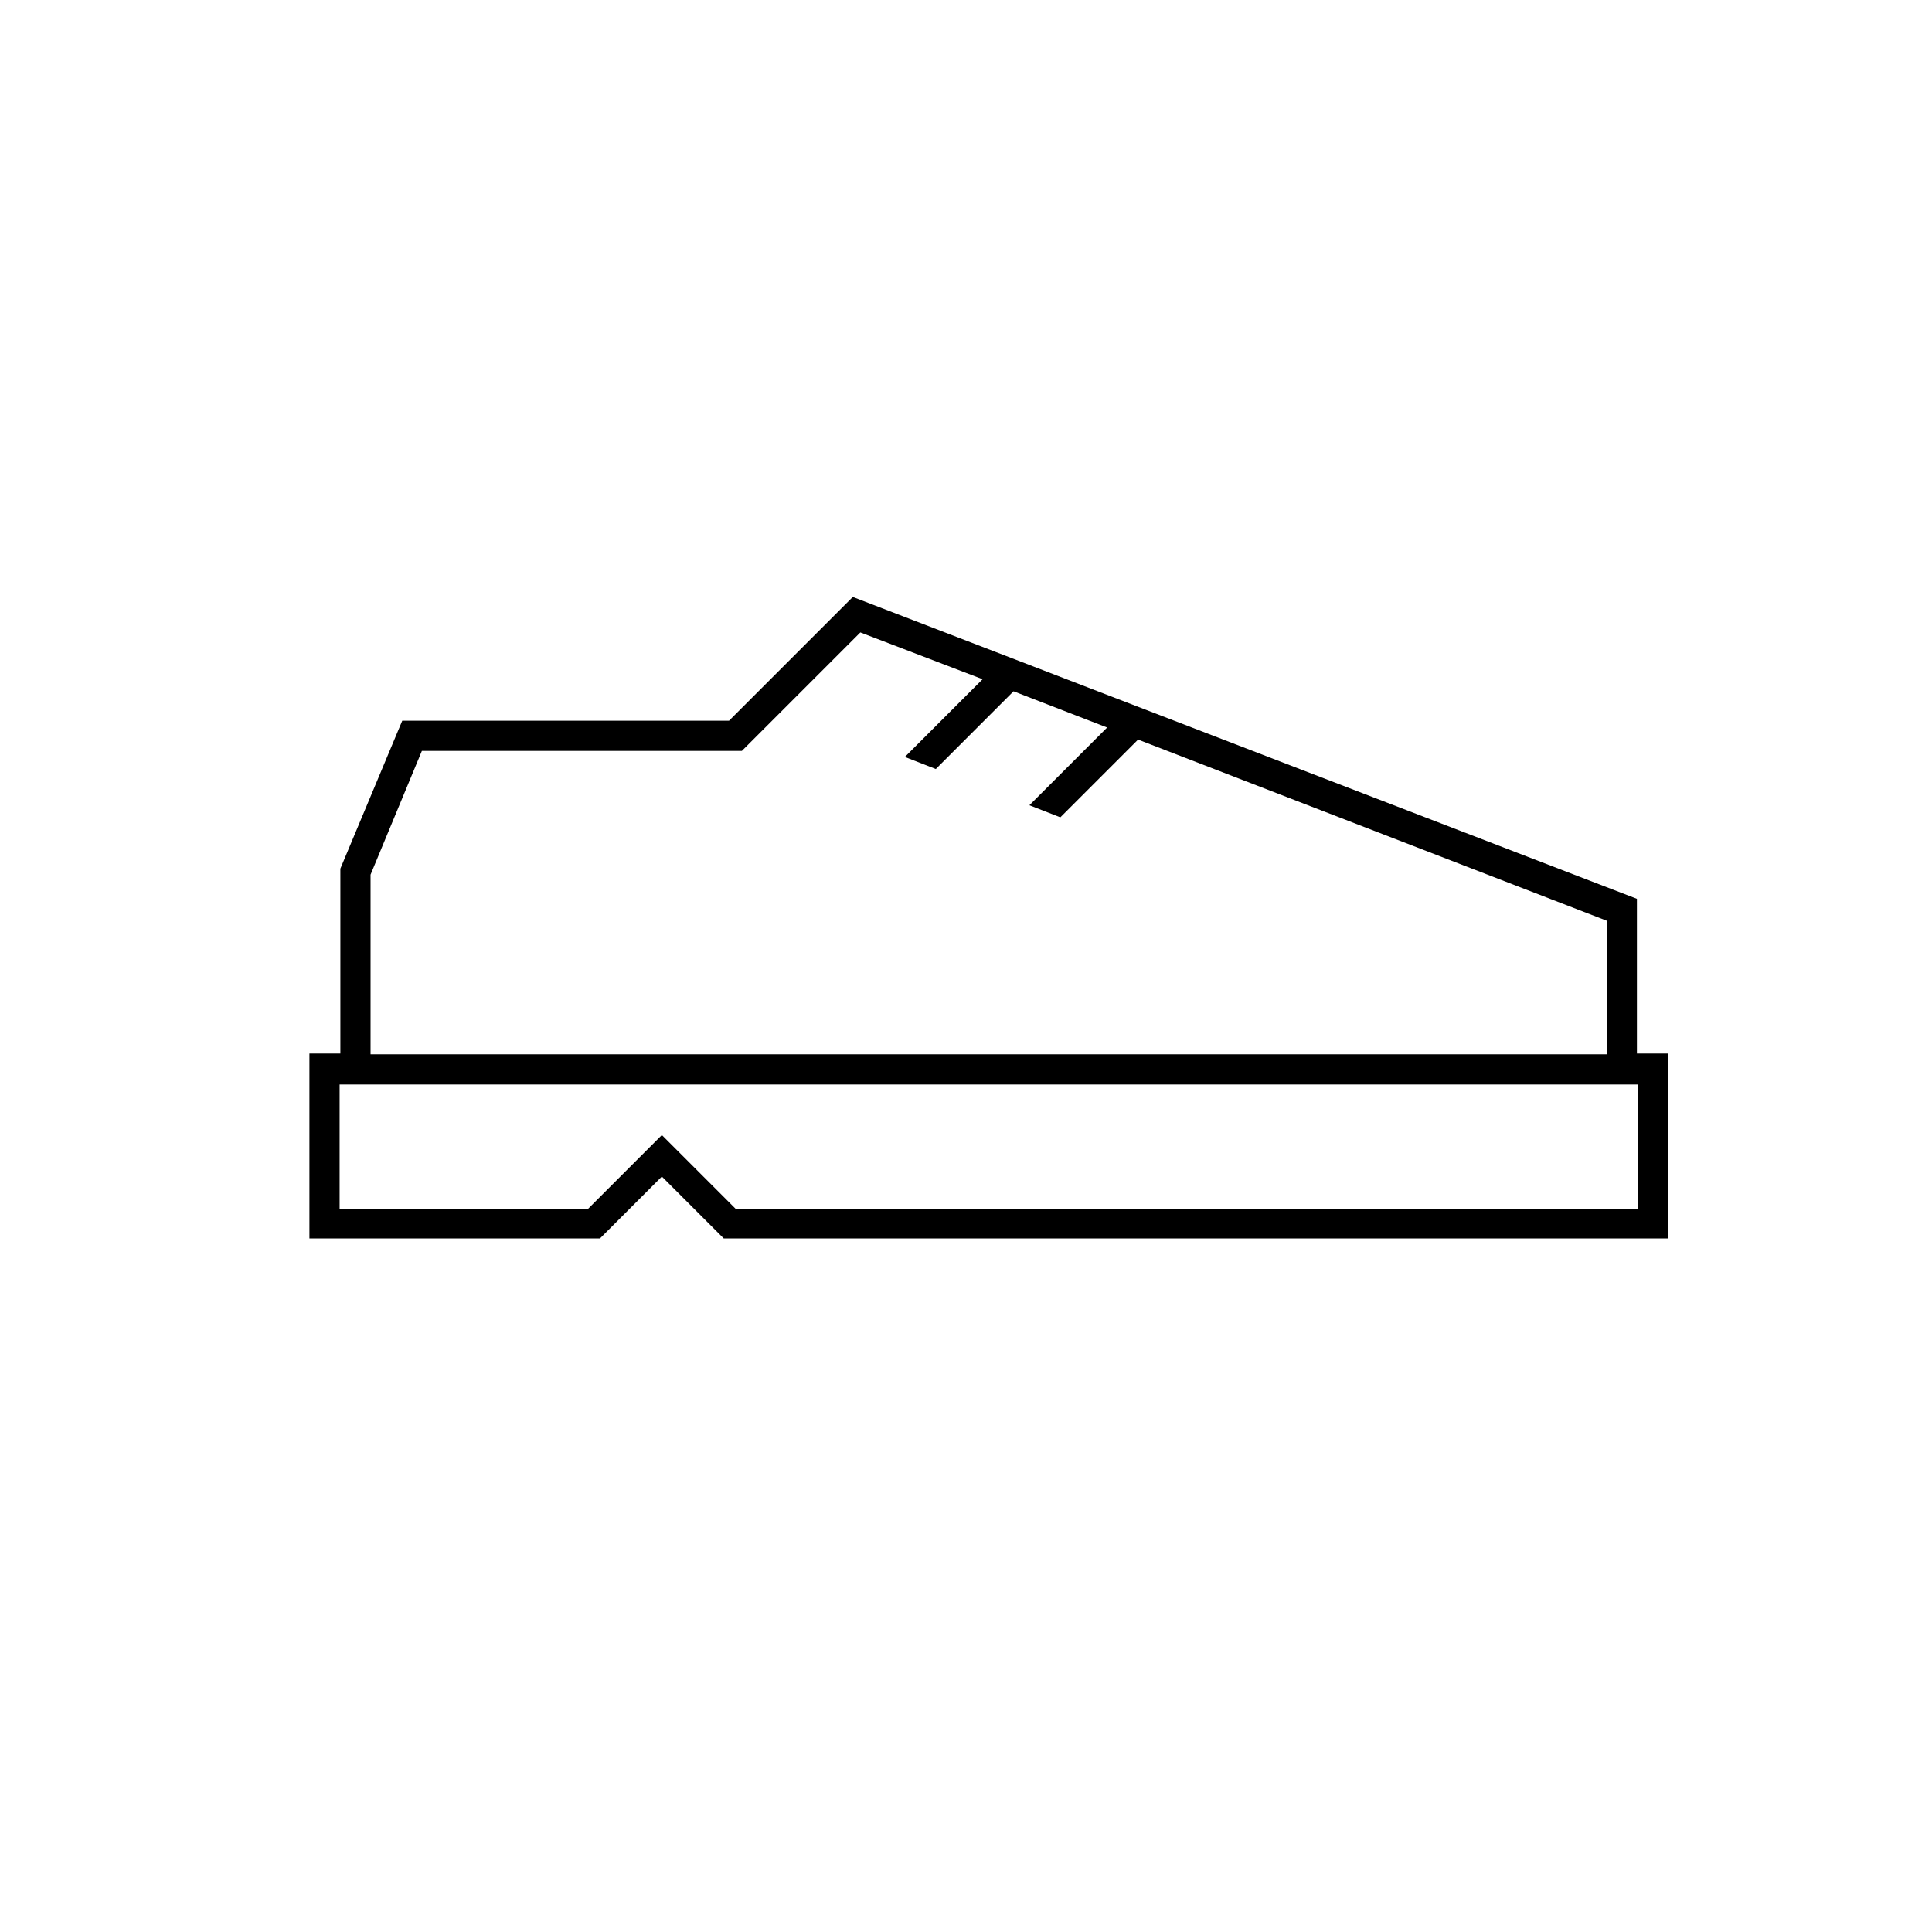
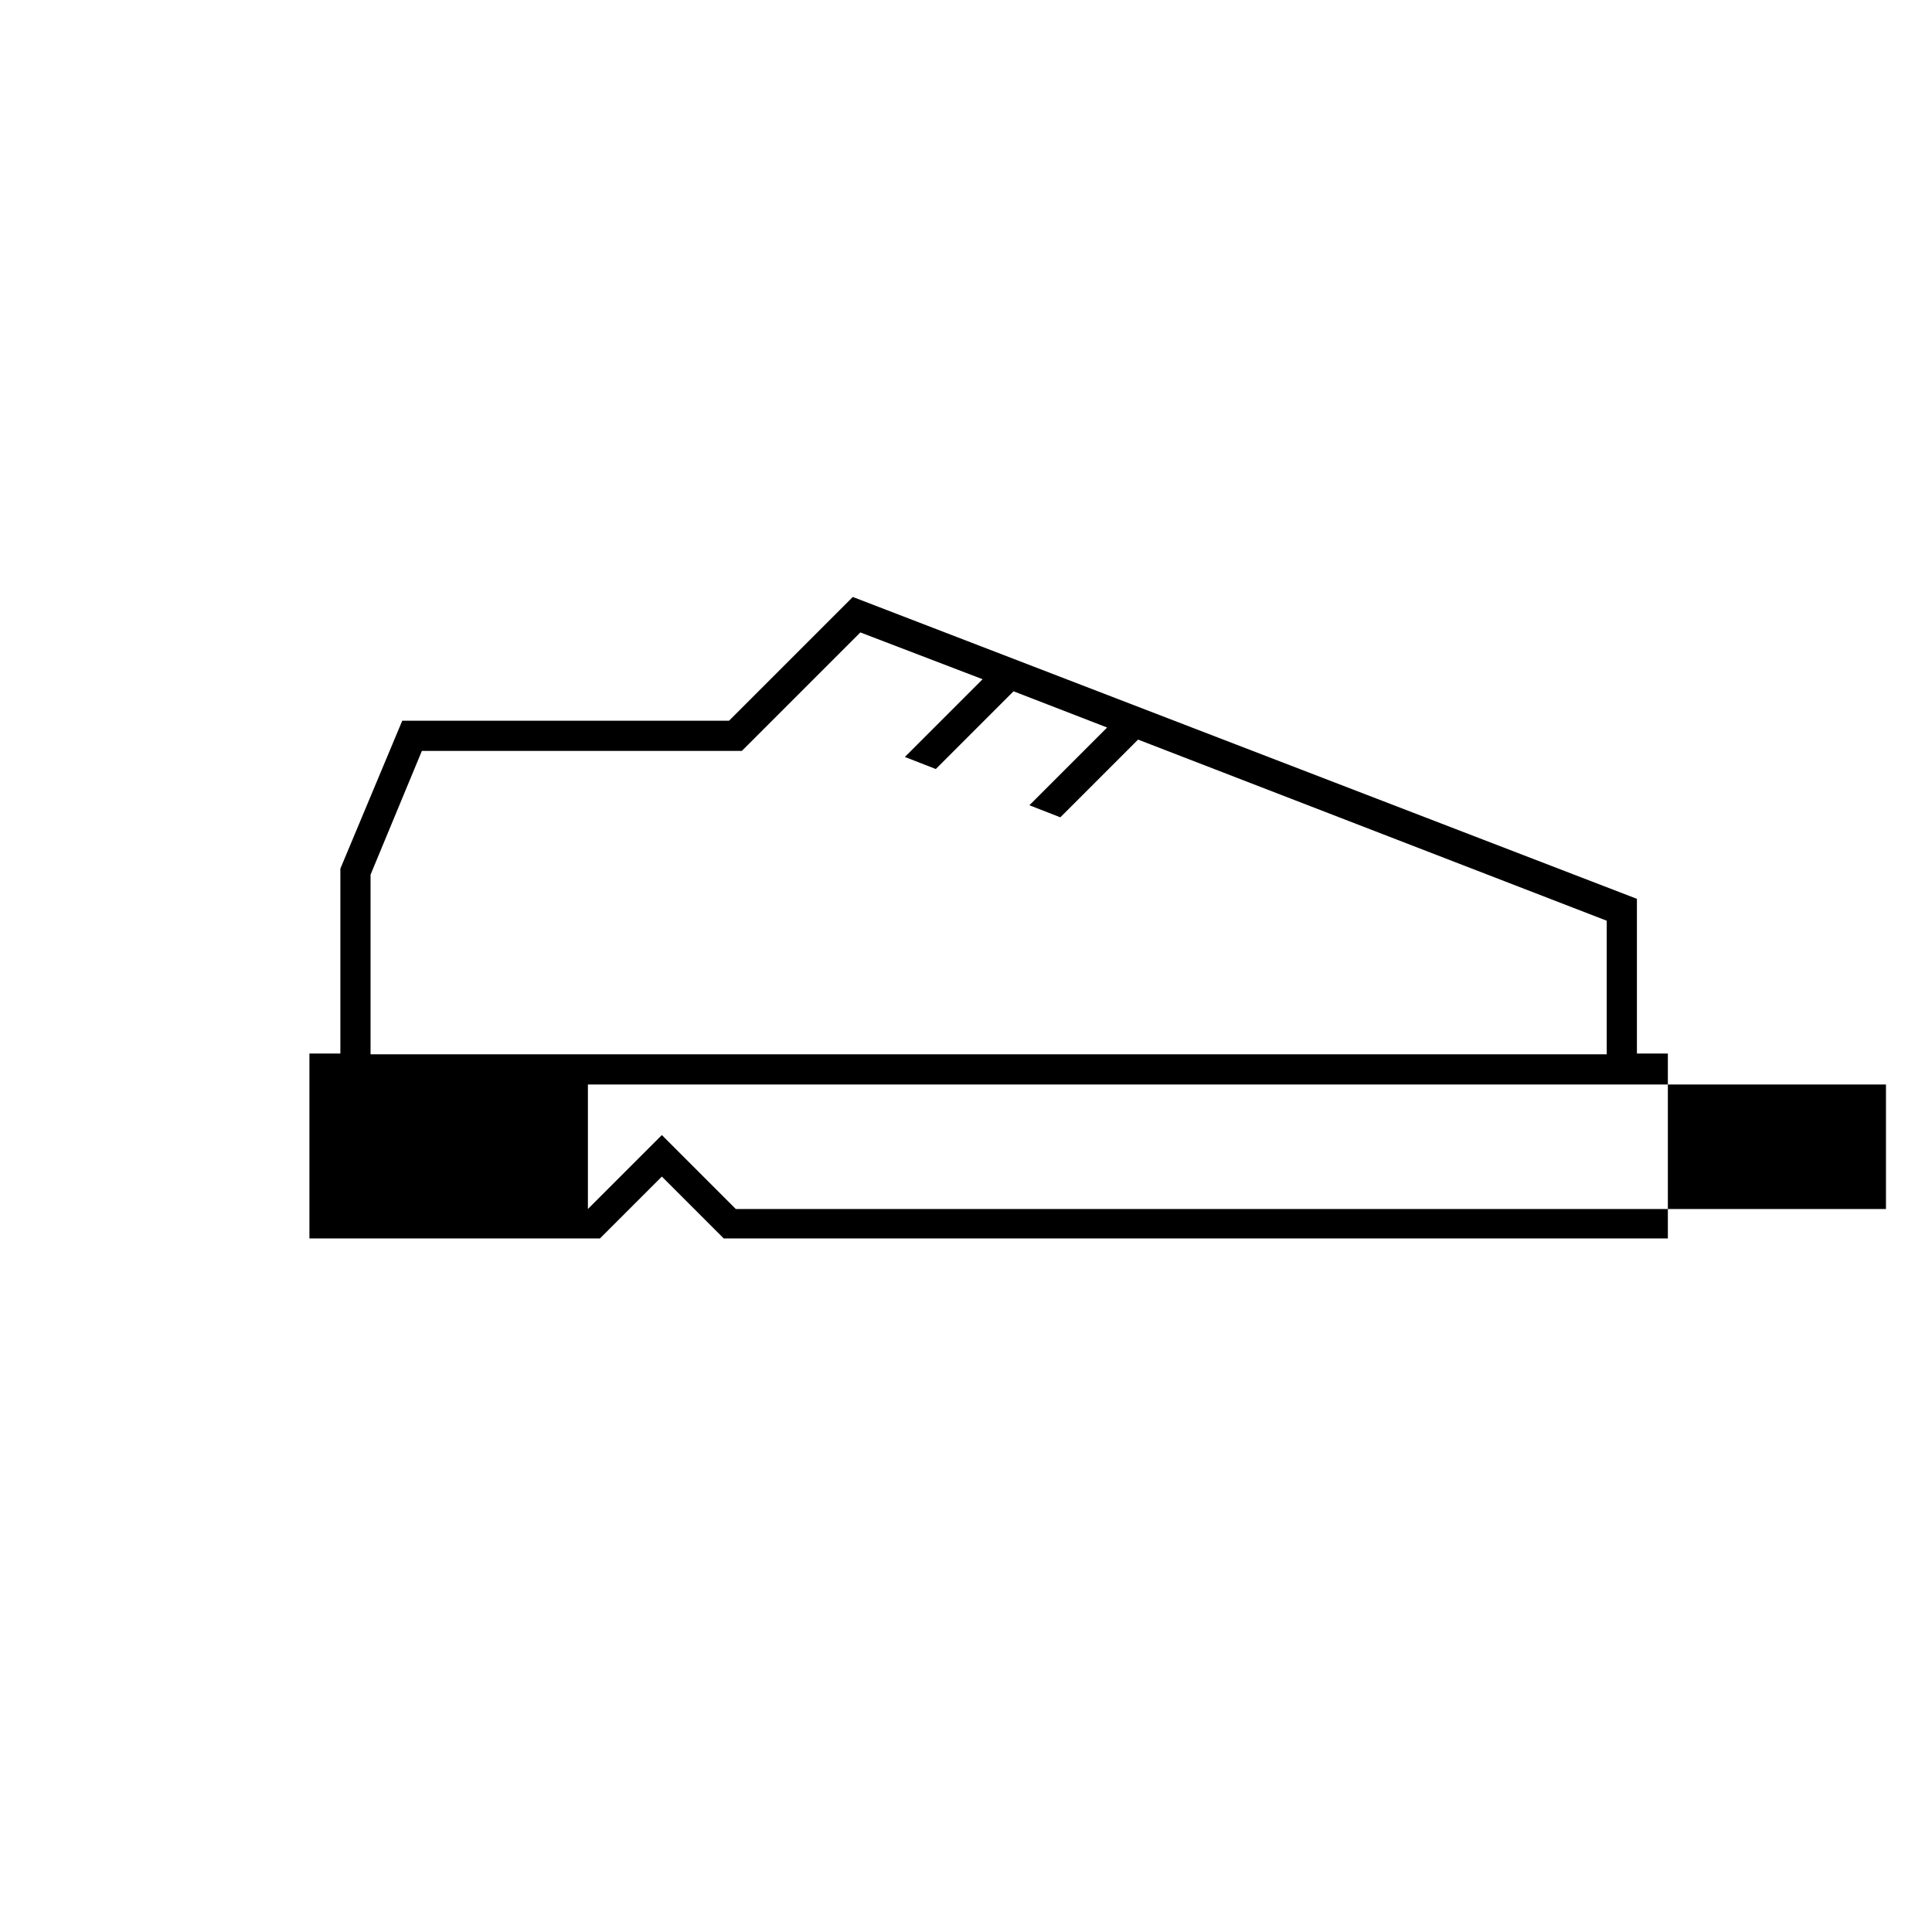
<svg xmlns="http://www.w3.org/2000/svg" version="1.1" id="レイヤー_1" x="0px" y="0px" viewBox="0 0 256 256" style="enable-background:new 0 0 256 256;" xml:space="preserve">
-   <path d="M216.9,139.6v-20.5L113,79.1L96.6,95.5H53.3l-8.2,19.6v24.5H41v24.5h38.5l8.2-8.2l8.2,8.2H221v-24.5H216.9z M49.1,115.9  l6.8-16.4h42.4l1.2-1.2L114,83.8l16.2,6.2l-10.3,10.3l4.1,1.6l10.3-10.3l12.4,4.8l-10.3,10.3l4.1,1.6L150.8,98l62.1,24v17.7H49.1  V115.9z M217,160.2H97.5l-9.8-9.8l-9.8,9.8H45v-16.5h172V160.2z" />
+   <path d="M216.9,139.6v-20.5L113,79.1L96.6,95.5H53.3l-8.2,19.6v24.5H41v24.5h38.5l8.2-8.2l8.2,8.2H221v-24.5H216.9z M49.1,115.9  l6.8-16.4h42.4l1.2-1.2L114,83.8l16.2,6.2l-10.3,10.3l4.1,1.6l10.3-10.3l12.4,4.8l-10.3,10.3l4.1,1.6L150.8,98l62.1,24v17.7H49.1  V115.9z M217,160.2H97.5l-9.8-9.8l-9.8,9.8v-16.5h172V160.2z" />
</svg>